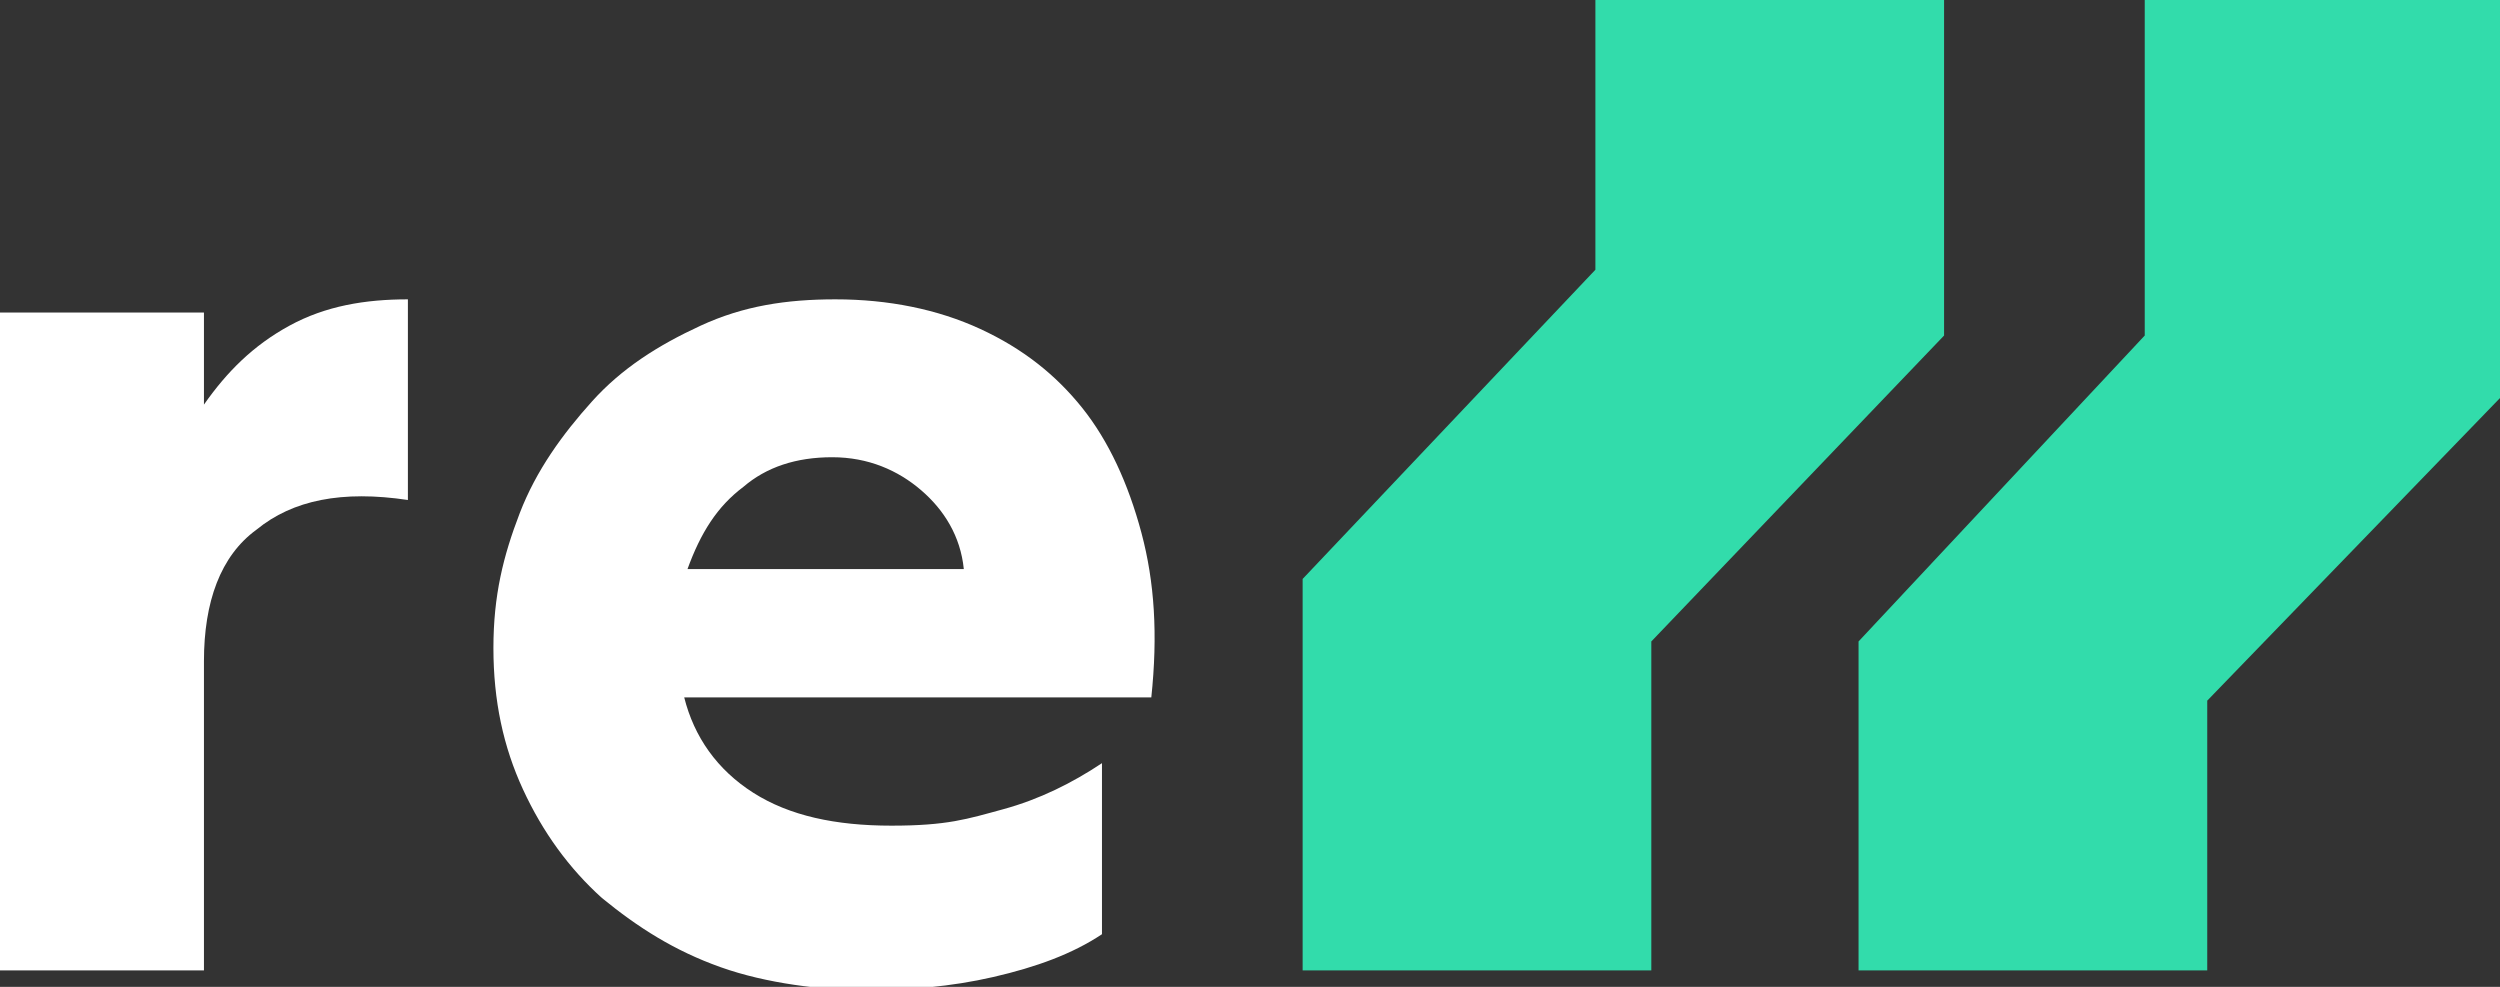
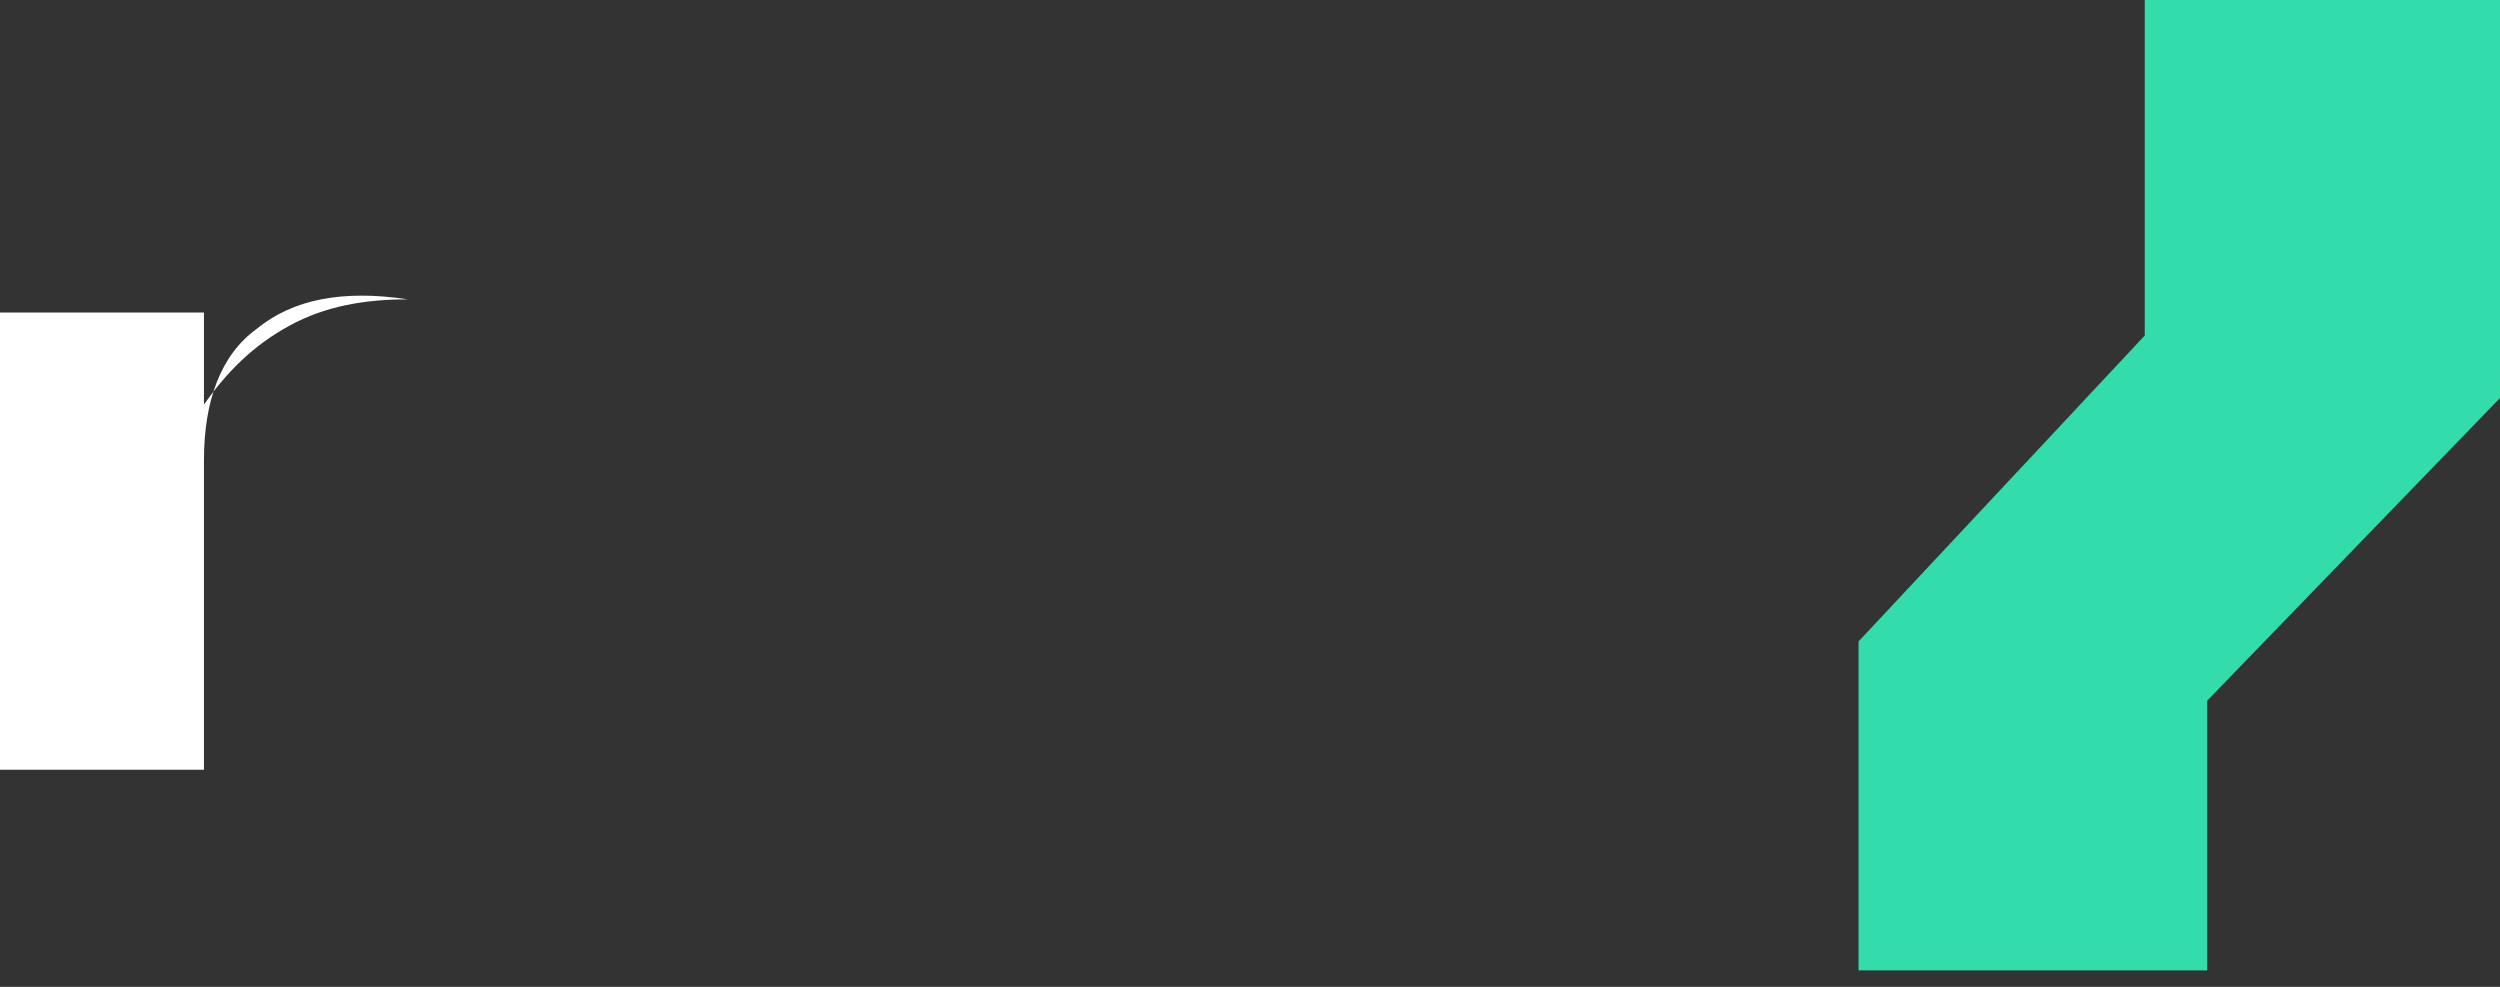
<svg xmlns="http://www.w3.org/2000/svg" id="b" viewBox="0 0 76 30">
  <rect x="0" y="0" width="76" height="30" fill="#333333" stroke="none" />
  <defs>
    <style>.e {
      fill: white;
    }

    .f {
      fill: #32dcab;
    }</style>
  </defs>
  <g id="c">
    <g id="d">
-       <path class="e" d="M0,9.5H6.2v2.8c.7-1,1.5-1.8,2.6-2.4,1.1-.6,2.3-.8,3.6-.8v6.1c-2-.3-3.5,0-4.6,.9-1.1,.8-1.6,2.2-1.6,4v9.4H0V9.5Z" />
-       <path class="e" d="M25.4,9.1c1.6,0,3.1,.3,4.4,.9,1.3,.6,2.3,1.4,3.1,2.4,.8,1,1.4,2.3,1.8,3.8,.4,1.5,.5,3.1,.3,5h-14.2c.3,1.2,1,2.2,2.1,2.9,1.1,.7,2.5,1,4.2,1s2.3-.2,3.4-.5c1.1-.3,2.1-.8,3-1.4v5.2c-.9,.6-2,1-3.3,1.3-1.3,.3-2.6,.4-3.9,.4s-3-.2-4.4-.7c-1.4-.5-2.5-1.2-3.6-2.1-1-.9-1.8-2-2.4-3.3-.6-1.3-.9-2.7-.9-4.3s.3-2.8,.8-4.1c.5-1.3,1.3-2.4,2.2-3.4,.9-1,2-1.7,3.3-2.3,1.3-.6,2.6-.8,4.1-.8m-4.5,8.2h8.4c-.1-1-.6-1.8-1.3-2.4-.7-.6-1.6-1-2.7-1s-2,.3-2.7,.9c-.8,.6-1.3,1.4-1.7,2.5" />
-       <polygon class="f" points="50.2 19.5 50.2 29.5 39.6 29.5 39.6 17.6 48.5 8.2 48.5 0 59.1 0 59.1 10.2 50.2 19.5" />
+       <path class="e" d="M0,9.5H6.2v2.8c.7-1,1.5-1.8,2.6-2.4,1.1-.6,2.3-.8,3.6-.8c-2-.3-3.5,0-4.6,.9-1.1,.8-1.6,2.2-1.6,4v9.4H0V9.5Z" />
      <polygon class="f" points="67.1 21.3 67.1 29.5 56.5 29.5 56.5 19.5 65.2 10.2 65.2 0 76 0 76 12.1 67.1 21.3" />
    </g>
  </g>
</svg>